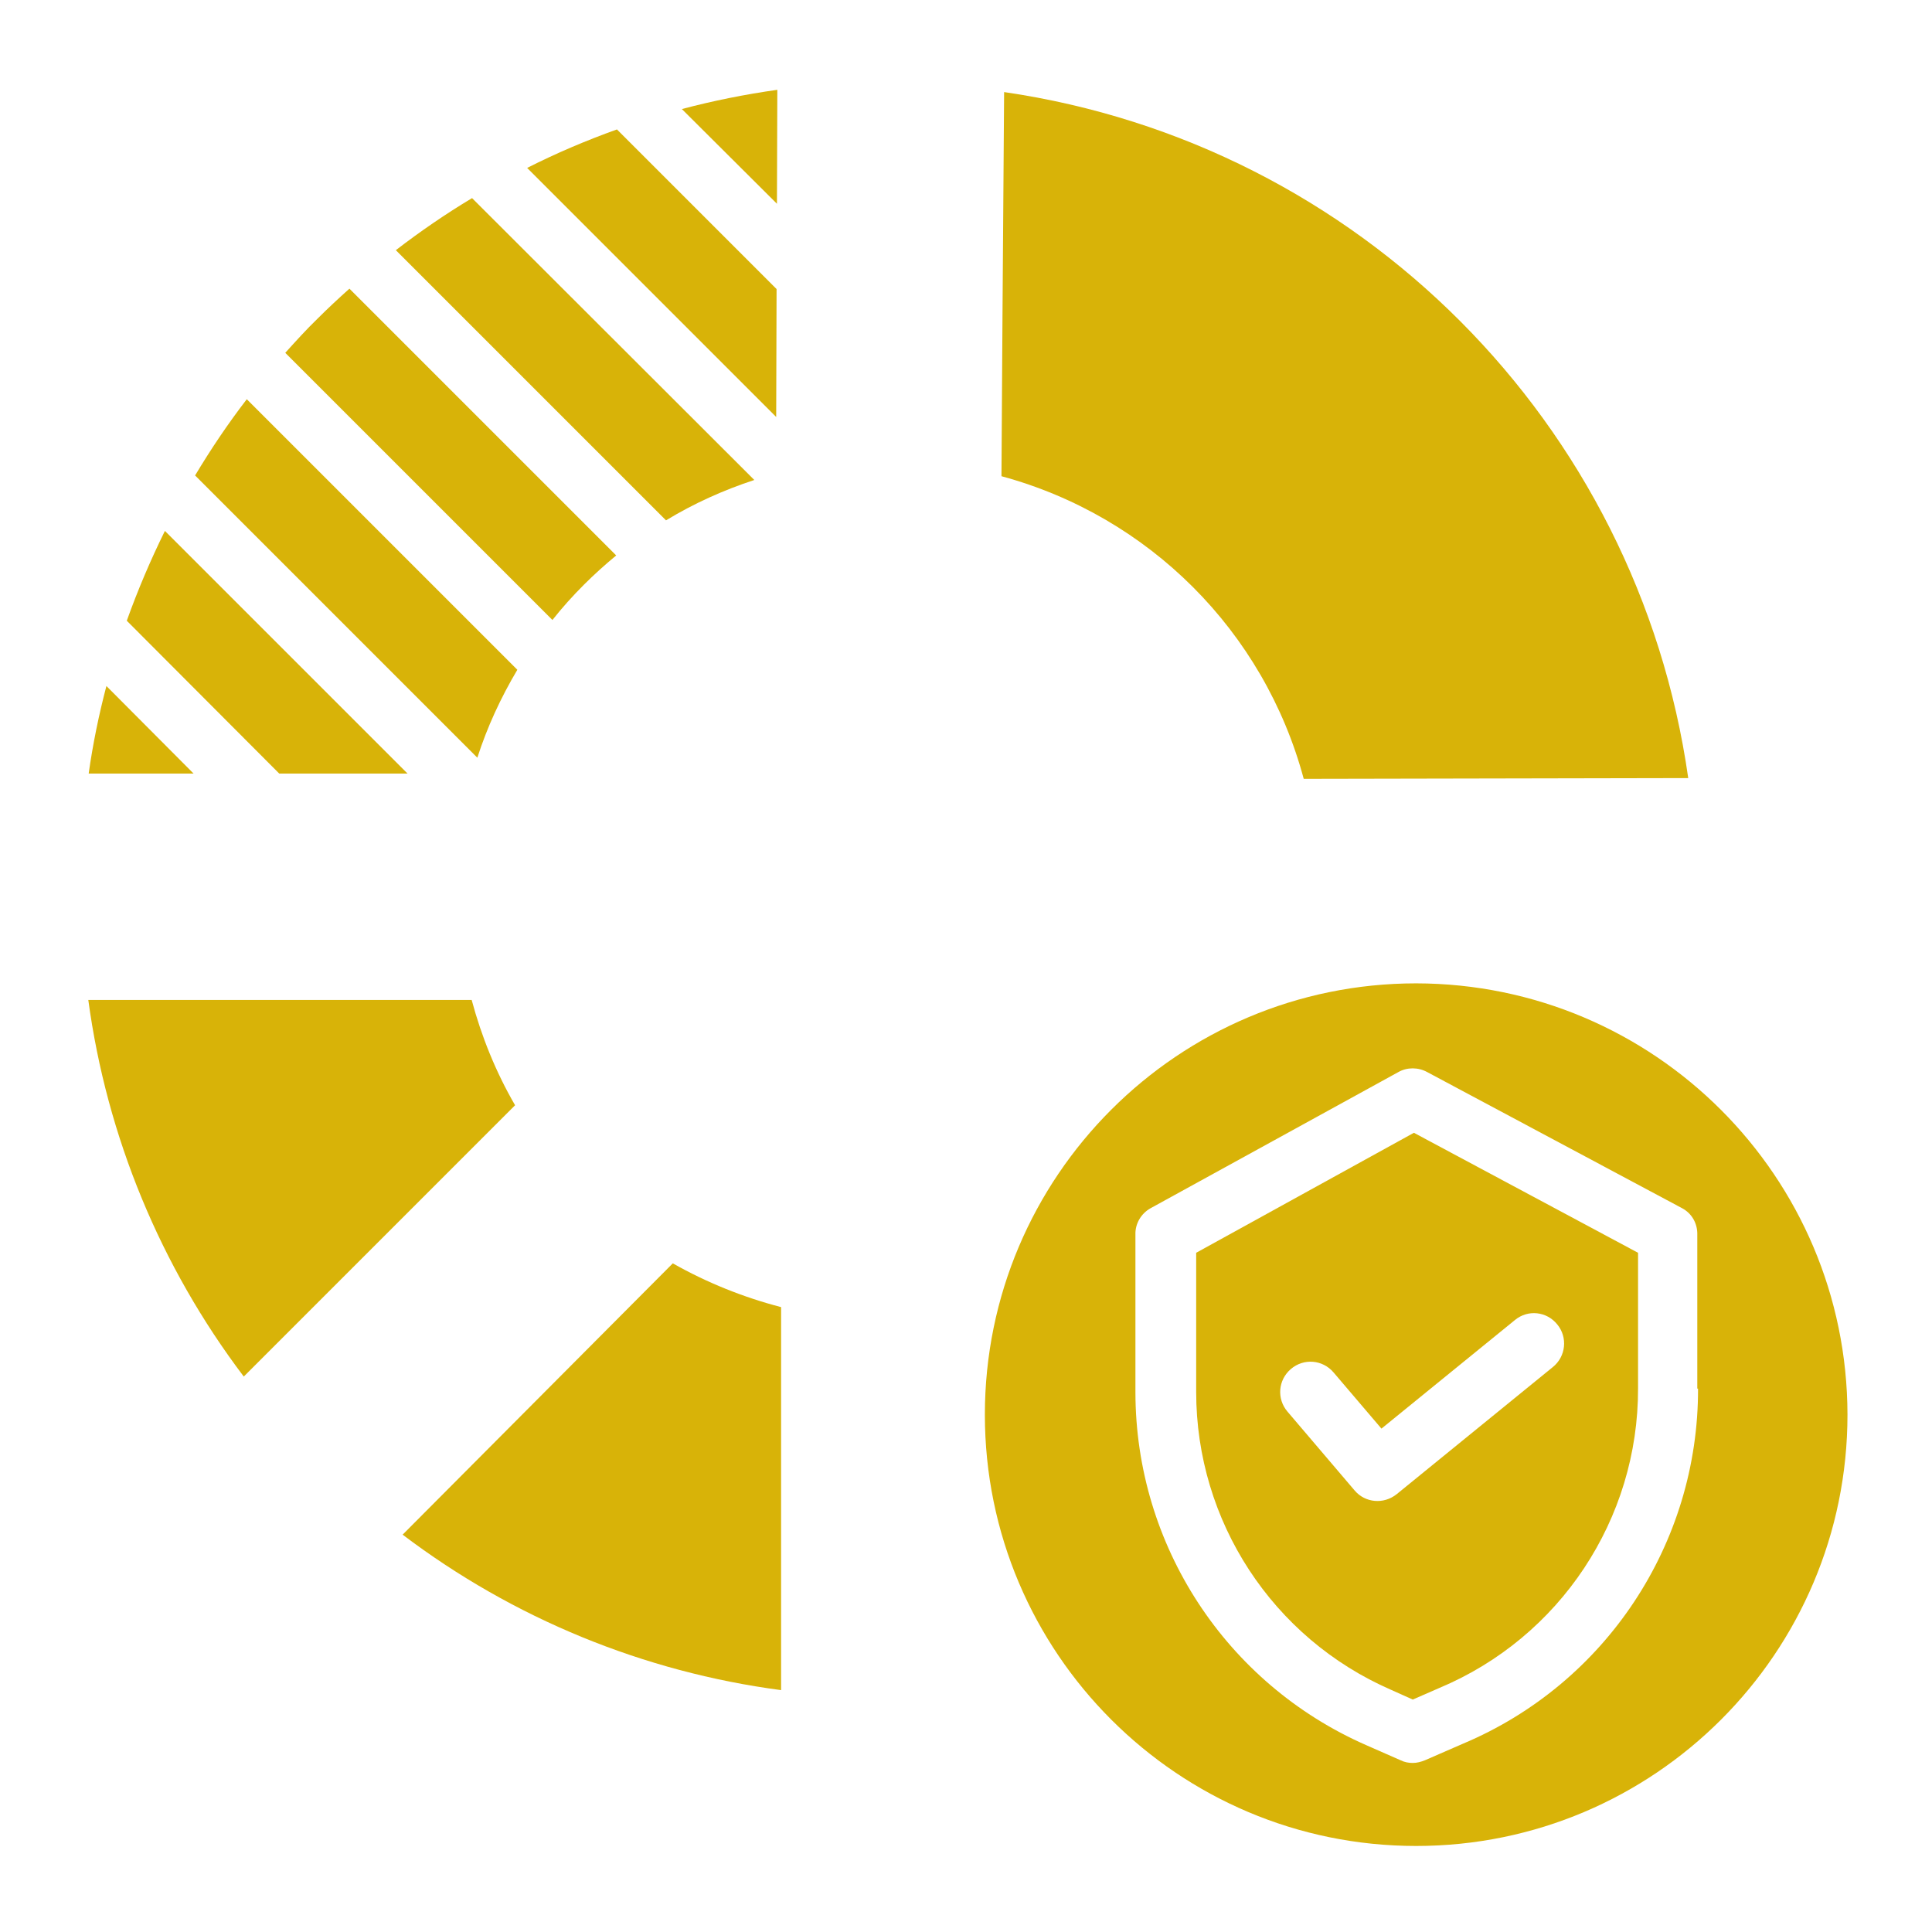
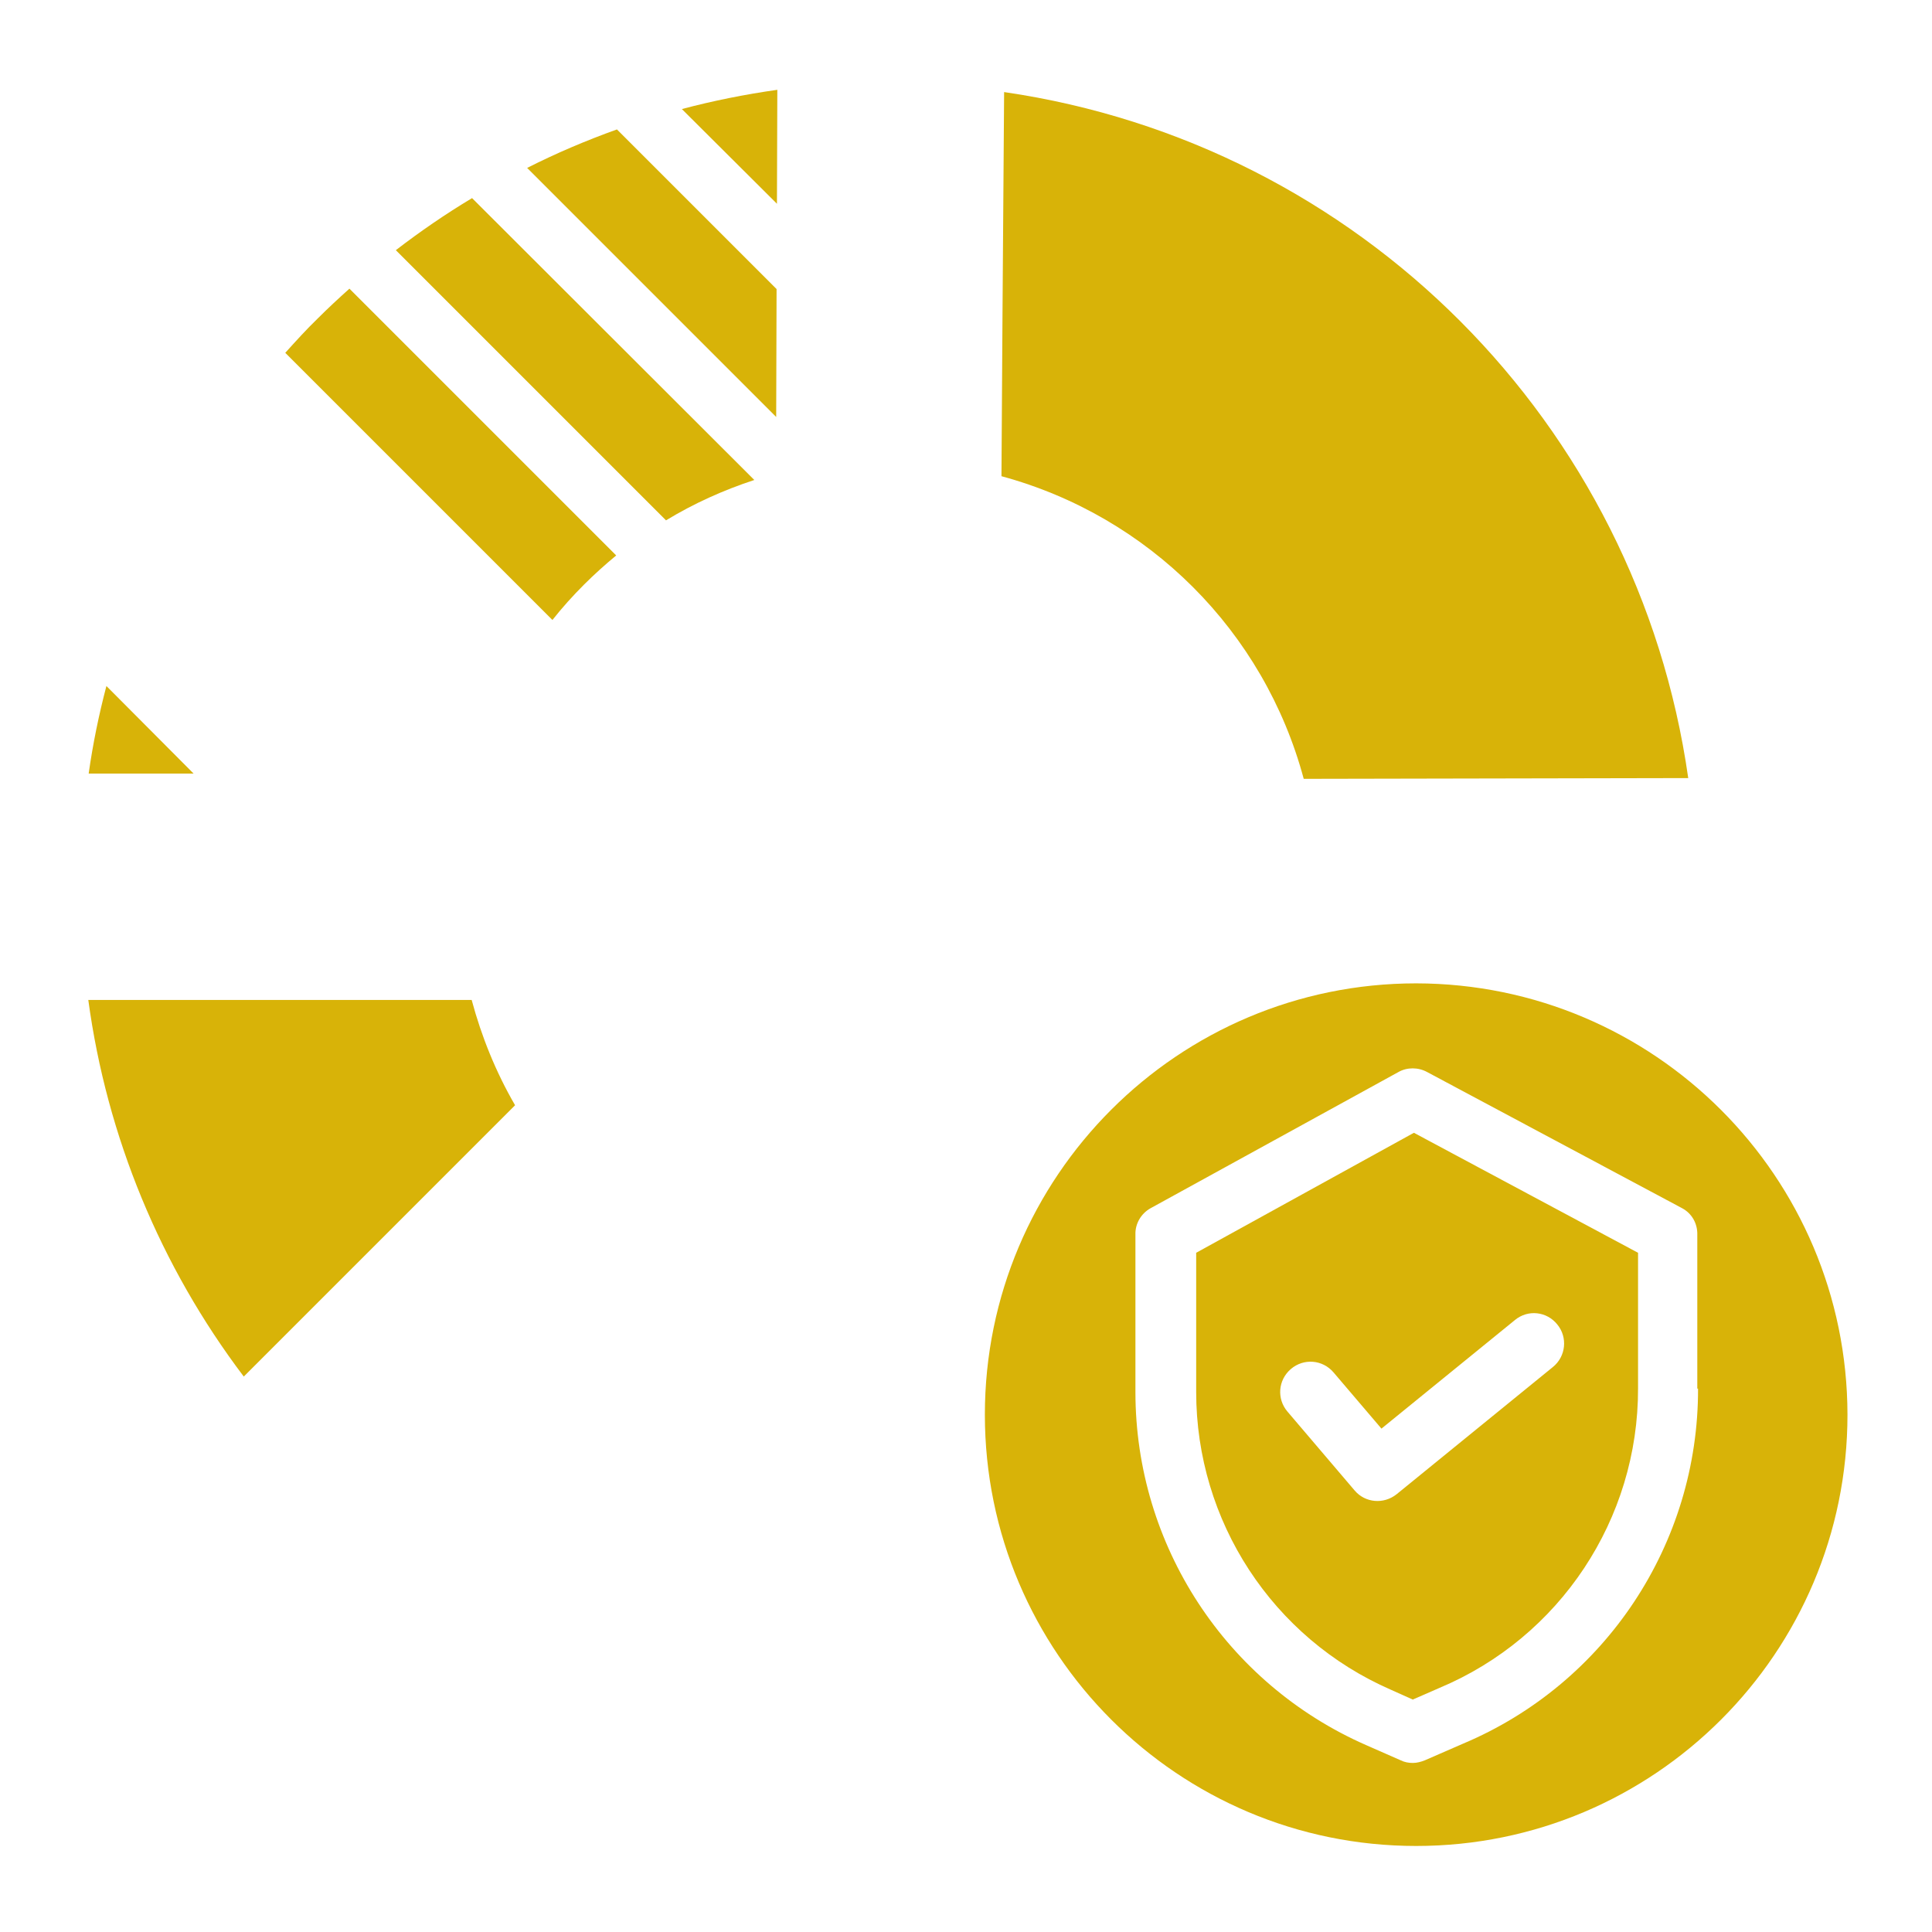
<svg xmlns="http://www.w3.org/2000/svg" version="1.1" x="0px" y="0px" viewBox="0 0 512 512" style="enable-background:new 0 0 512 512;" xml:space="preserve">
  <g>
    <g>
      <path fill="#d8b308" d="M125,265H23.4c4.9,36.2,19.1,70.6,41.2,99.8l71.9-71.9C131.4,284.1,127.6,274.7,125,265z" />
    </g>
    <g>
-       <path fill="#d8b308" d="M106.7,406.7c29.3,22.2,63.9,36.4,100.3,41.2V346.4c-10-2.6-19.7-6.5-28.7-11.6L106.7,406.7z" />
-     </g>
+       </g>
    <g>
      <path fill="#d8b308" d="M345.5,206.4l101.9-0.2C434,112.1,360.2,38.1,266.1,24.4c-0.3,37.2-0.6,85.1-0.7,101.8C304.5,136.8,335,167.3,345.5,206.4    z" />
    </g>
    <g>
-       <path fill="#d8b308" d="M108,205l-64.3-64.3c-3.8,7.7-7.2,15.7-10.1,23.8L74,205H108z" />
-     </g>
+       </g>
    <g>
-       <path fill="#d8b308" d="M137.1,177.5l-71.7-71.7c-5,6.5-9.5,13.2-13.7,20.2l74.8,74.8C129.1,192.7,132.7,184.9,137.1,177.5z" />
-     </g>
+       </g>
    <g>
      <path fill="#d8b308" d="M28.2,181.8c-2,7.6-3.6,15.4-4.7,23.2h27.8L28.2,181.8z" />
    </g>
    <g>
      <path fill="#d8b308" d="M199.9,127.2l-74.8-74.7c-7,4.2-13.7,8.8-20.2,13.8l71.6,71.6C183.9,133.4,191.7,129.9,199.9,127.2z" />
    </g>
    <g>
      <path fill="#d8b308" d="M205.8,76.6l-42.3-42.3c-8.1,2.9-16.1,6.3-23.8,10.2l66,66L205.8,76.6z" />
    </g>
    <g>
      <path fill="#d8b308" d="M206,23.8c-8.5,1.2-17,2.9-25.3,5.1L205.9,54L206,23.8z" />
    </g>
    <g>
      <path fill="#d8b308" d="M154.8,154.9c2.7-2.7,5.6-5.3,8.5-7.7L92.6,76.5c-2.9,2.6-5.7,5.2-8.4,7.9c-3,2.9-5.8,6-8.6,9.1l70.8,70.8    C149,161,151.8,157.9,154.8,154.9z" />
    </g>
    <g>
      <path fill="#d8b308" d="M375.3,260.6c-63.1,0-114.3,51.2-114.3,114.3c0,63.1,51.2,114.3,114.3,114.3c63.1,0,114.3-51.2,114.3-114.3    C489.5,311.8,438.4,260.7,375.3,260.6z M450,368c0.1,41.1-24.5,78.2-62.3,94.1l-10.1,4.4c-1,0.4-2.1,0.7-3.2,0.7    c-1.1,0-2.2-0.2-3.2-0.7l-9.1-4c-37.2-16.3-61.2-53-61.2-93.6v-41.7c-0.1-2.9,1.5-5.6,4-7l65.7-36.1c2.3-1.3,5.2-1.3,7.6,0    l67.6,36.1c2.6,1.4,4.1,4.1,4,7.1V368z" />
    </g>
    <g>
      <path fill="#d8b308" d="M317,332v36.9c0,34.2,20.2,65.2,51.6,78.9l5.8,2.6l7.1-3.1c0,0-0.1,0,0,0c31.9-13.4,52.7-44.7,52.6-79.4v-35.9l-59.4-31.8    L317,332z M412.7,351c2.8,3.4,2.3,8.5-1.2,11.3c0,0,0,0,0,0L370.1,396c-3.4,2.7-8.3,2.3-11.1-1l-17.8-20.9    c-2.9-3.4-2.5-8.4,0.9-11.3c3.4-2.9,8.4-2.5,11.3,0.9l12.7,14.9l35.4-28.8C404.9,347,409.9,347.5,412.7,351    C412.7,351,412.7,351,412.7,351z" />
    </g>
  </g>
</svg>